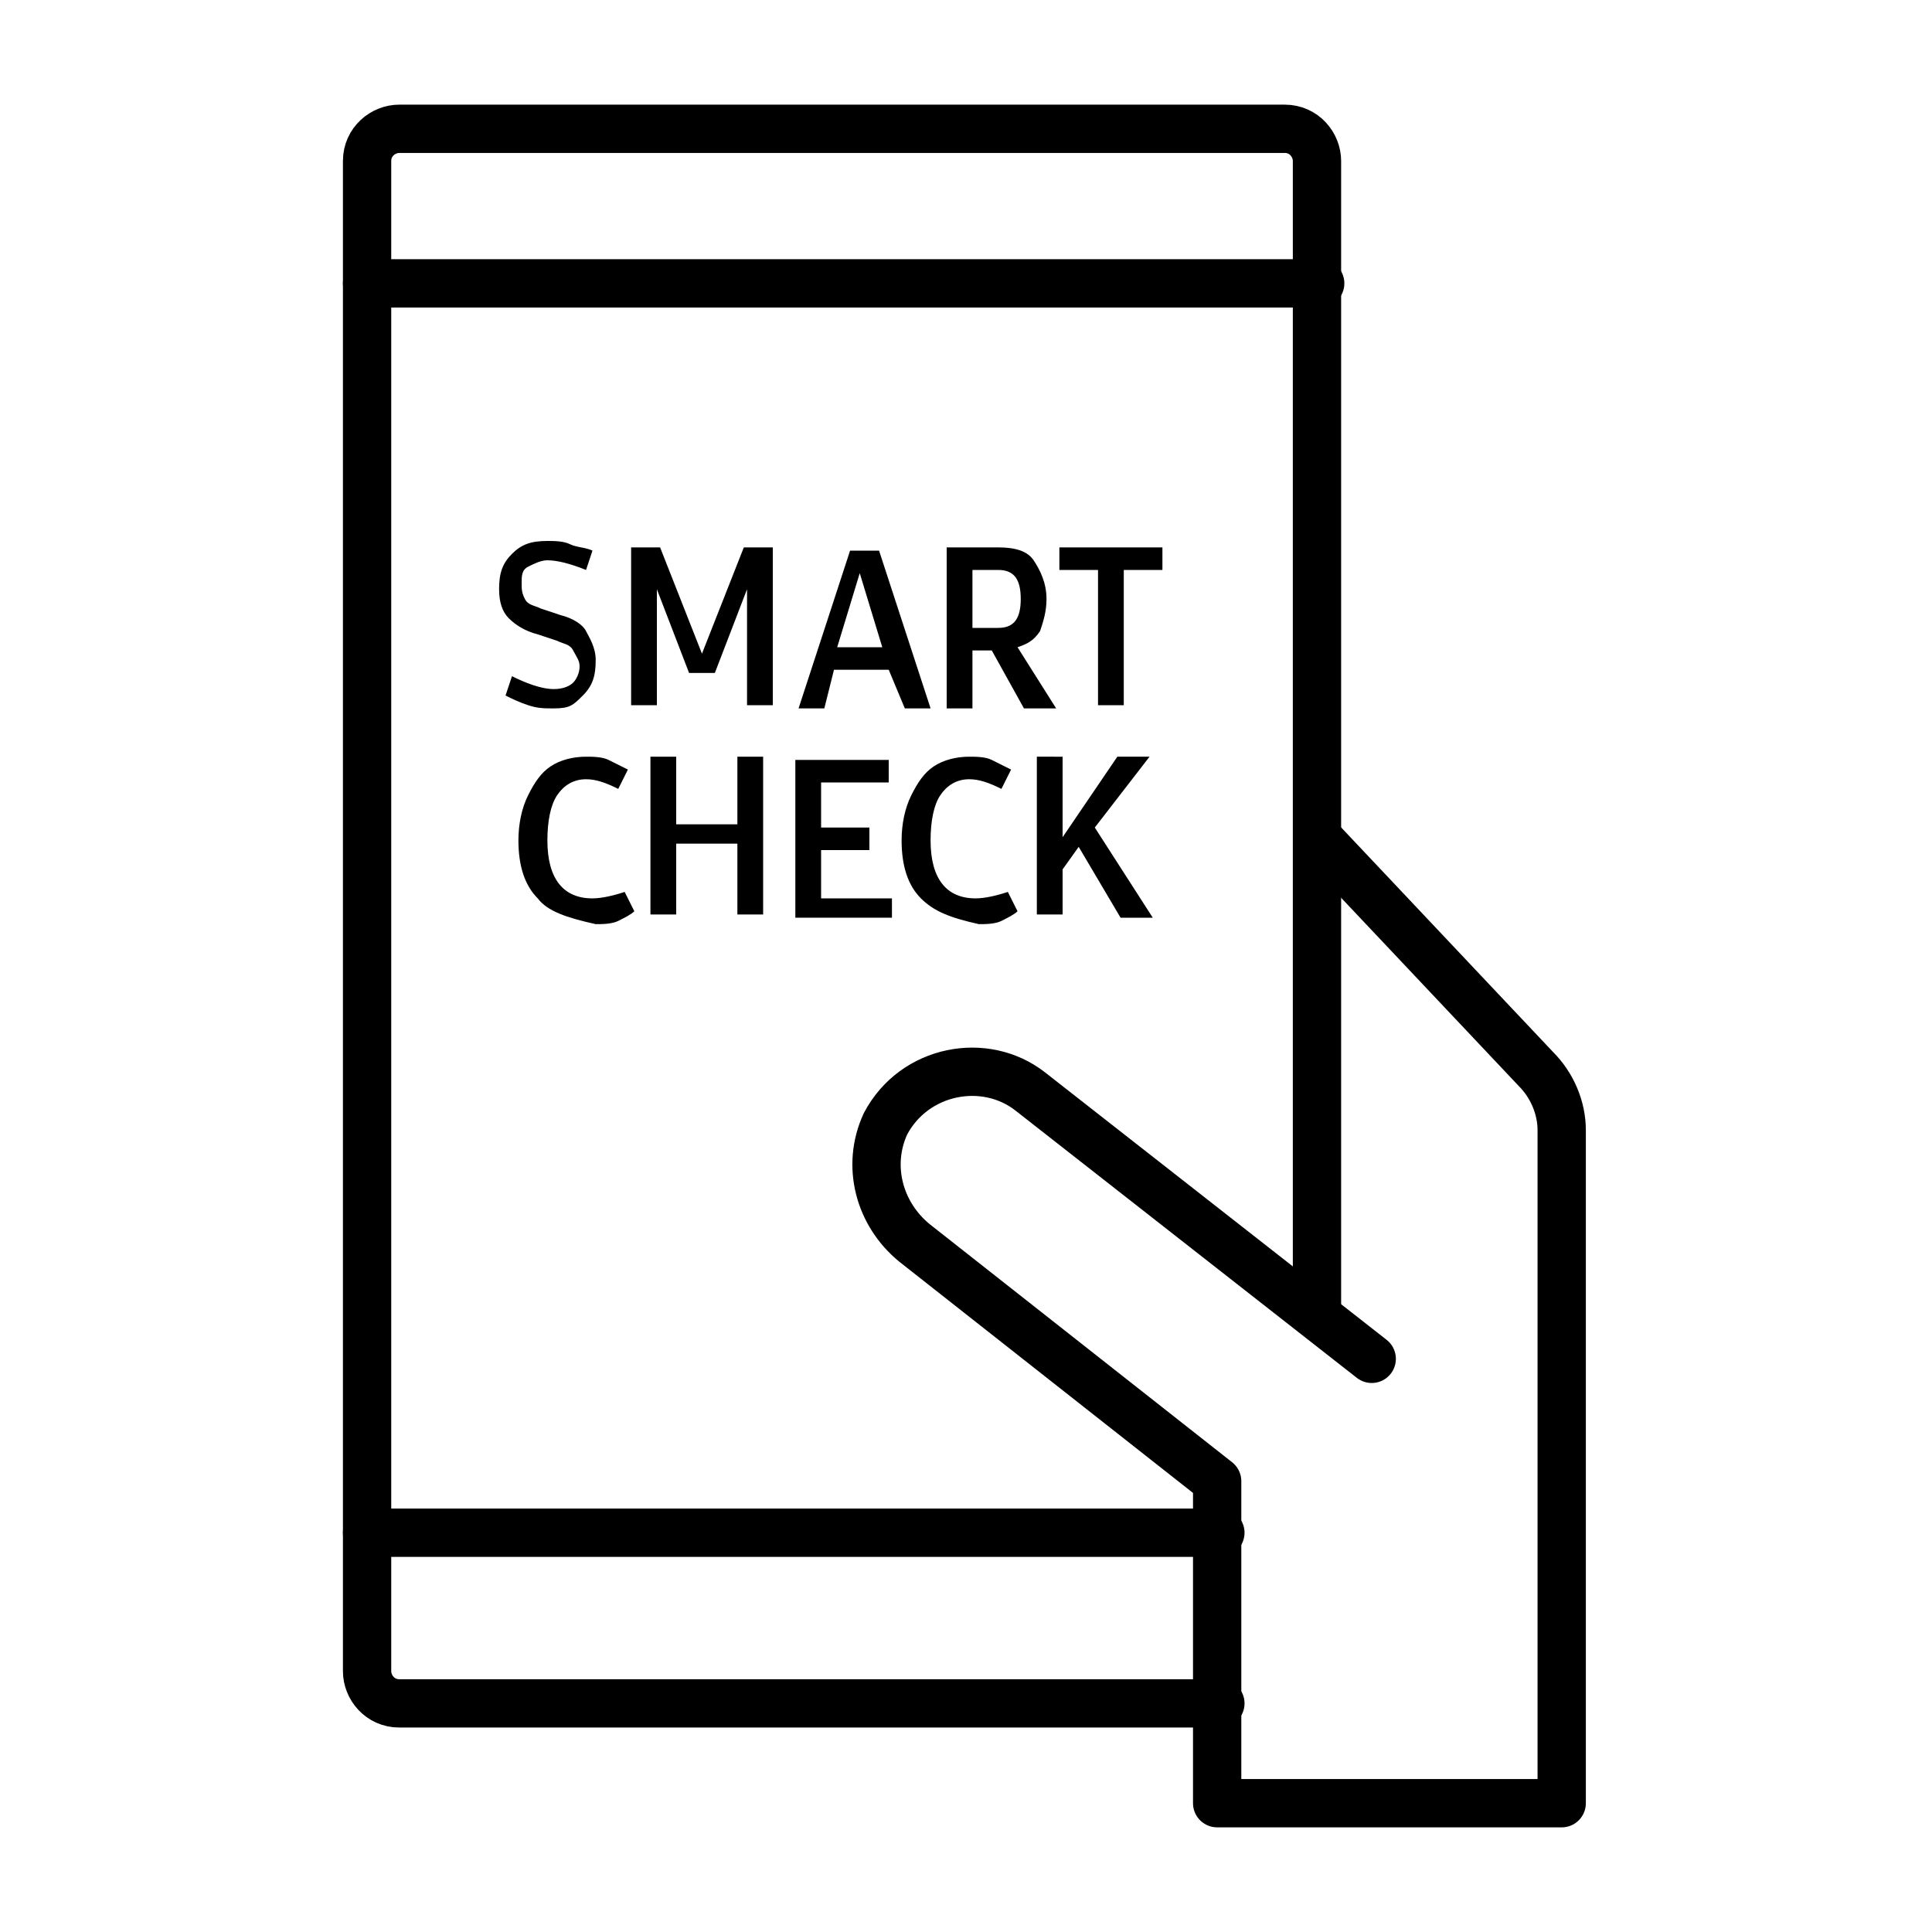
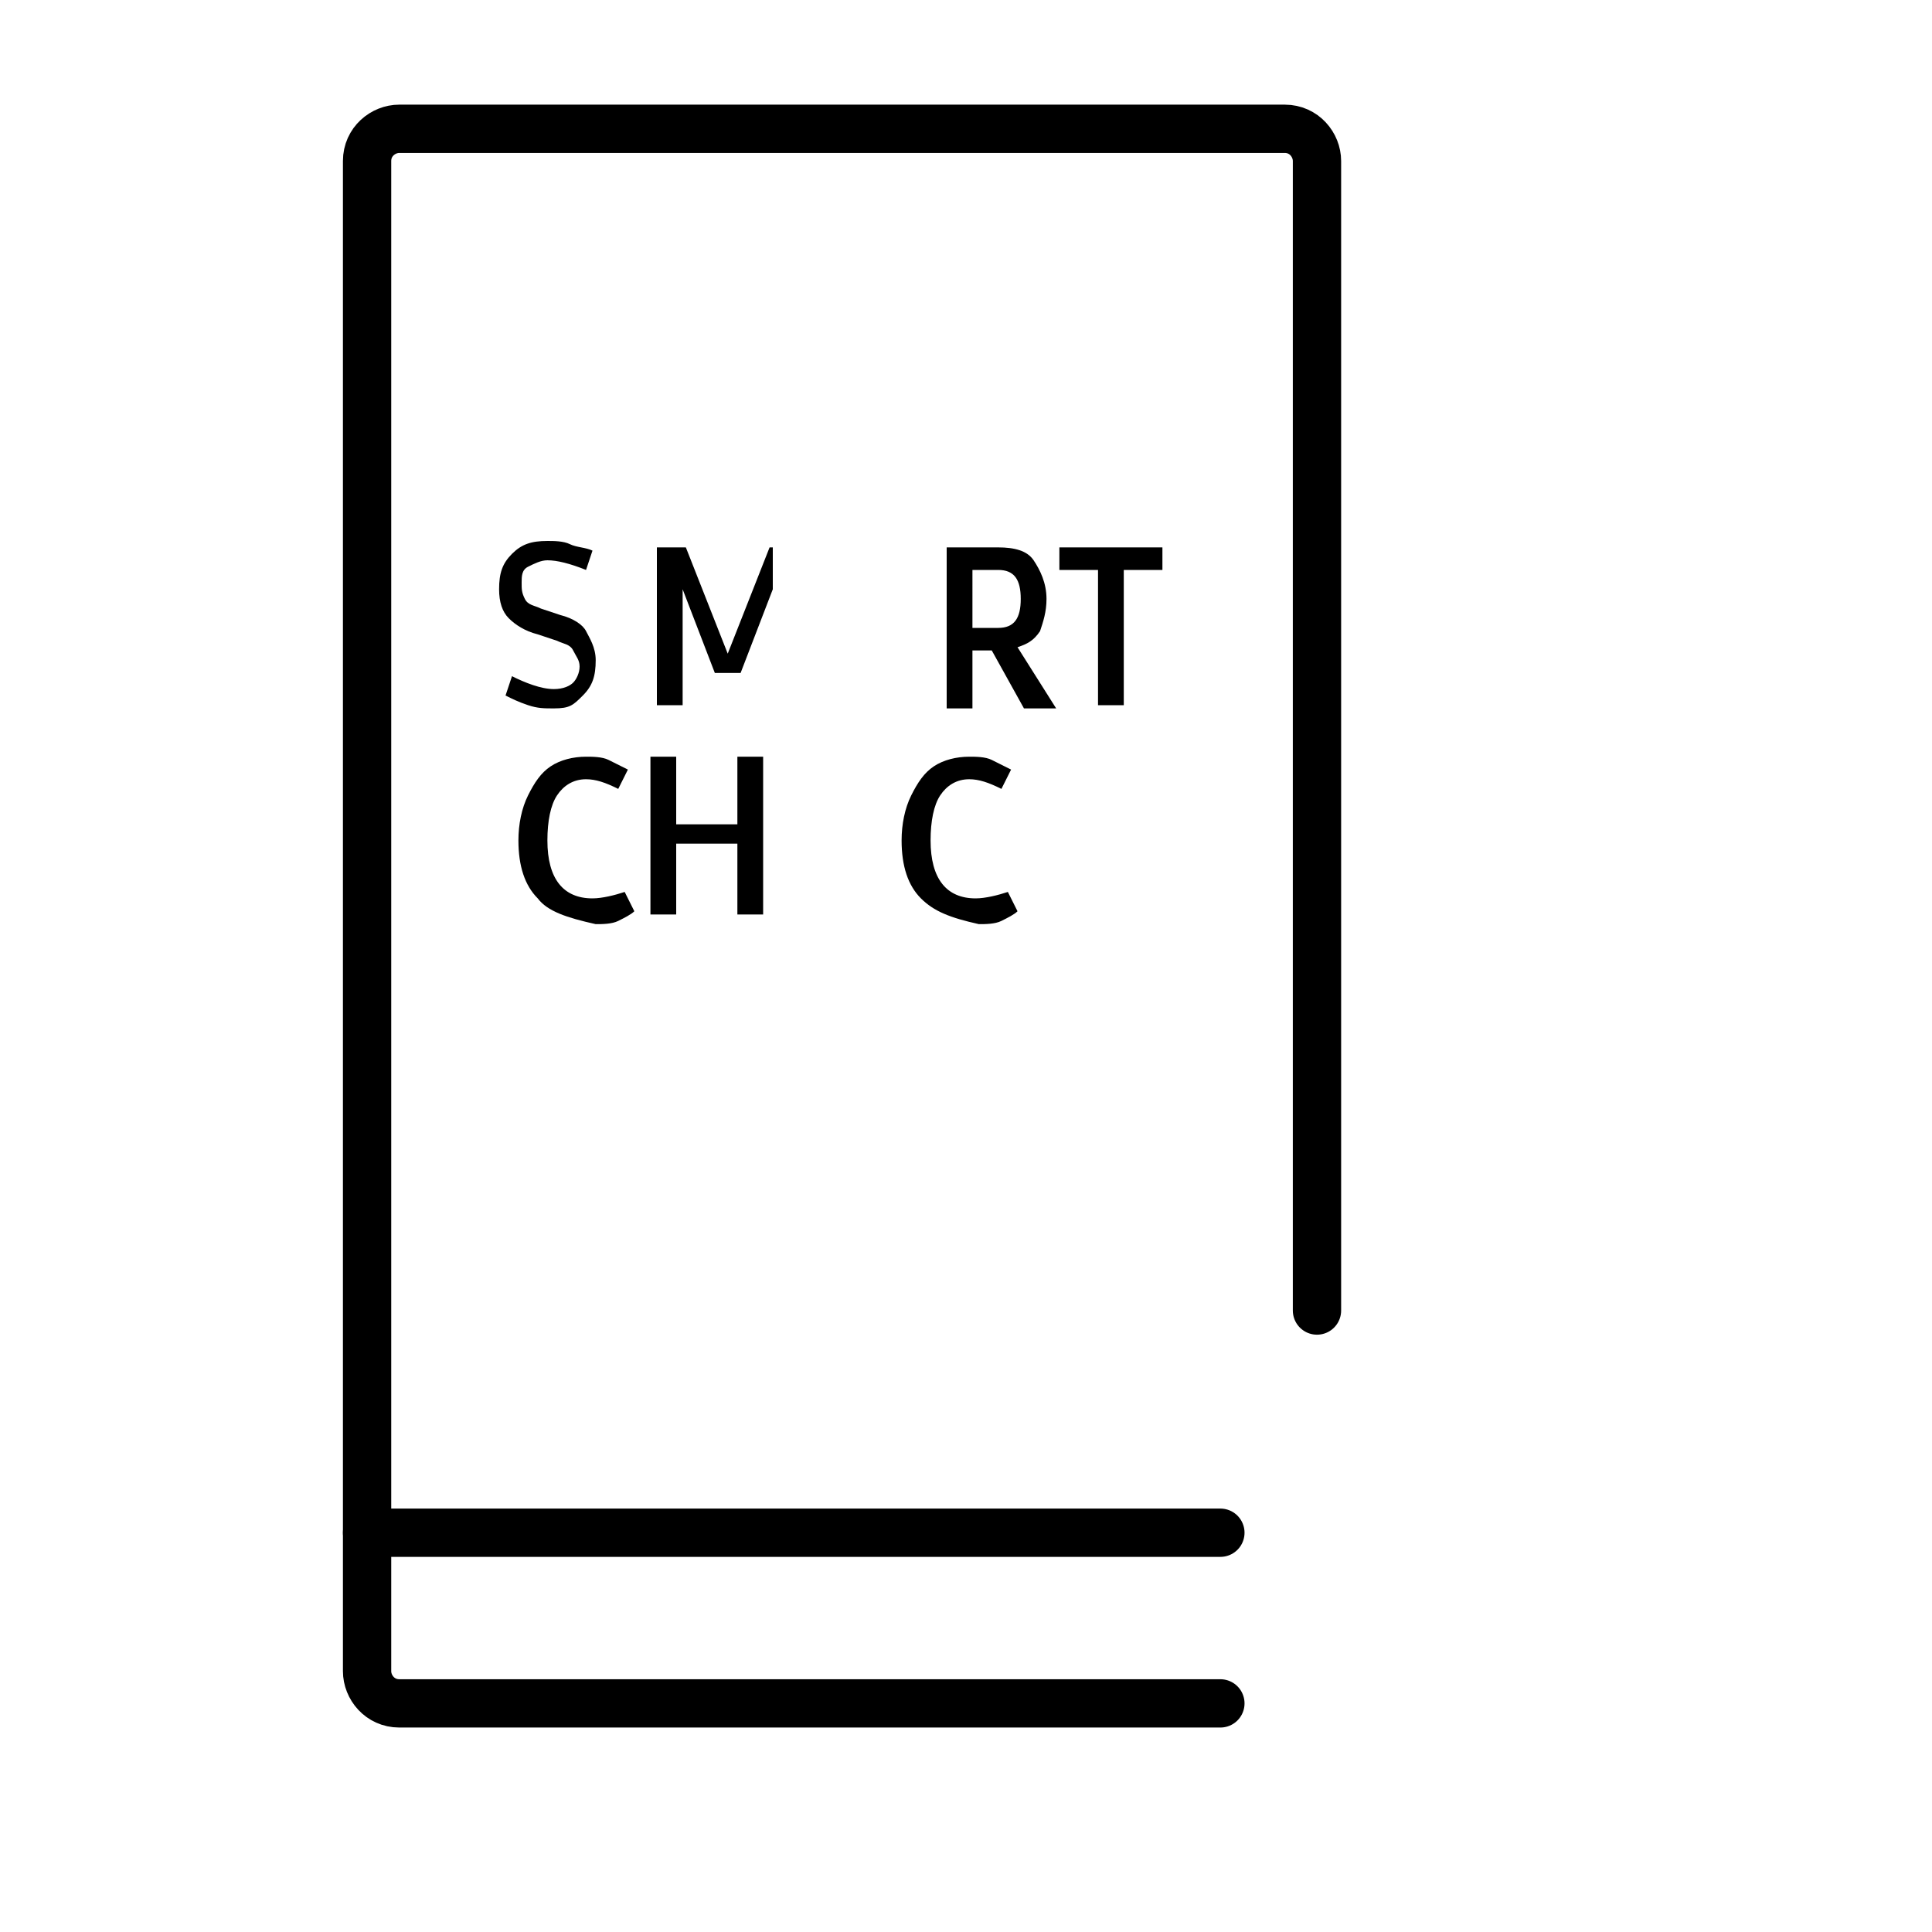
<svg xmlns="http://www.w3.org/2000/svg" version="1.1" id="Layer_1" x="0px" y="0px" width="60px" height="60px" viewBox="0 0 60 60" enable-background="new 0 0 60 60" xml:space="preserve">
  <g id="Layer_1_1_">
</g>
  <path fill="none" stroke="#000000" stroke-width="1.5" stroke-linecap="round" stroke-linejoin="round" stroke-miterlimit="1" d="  M45.8,16.2" />
  <path fill="none" stroke="#000000" stroke-width="1.5" stroke-linecap="round" stroke-linejoin="round" stroke-miterlimit="10" d="  M37.9,52.9H12.4c-0.6,0-1-0.5-1-1V5c0-0.6,0.5-1,1-1h27.5c0.6,0,1,0.5,1,1v35.7" />
-   <line fill="none" stroke="#000000" stroke-width="1.5" stroke-linecap="round" stroke-linejoin="round" stroke-miterlimit="10" x1="41" y1="8.8" x2="11.4" y2="8.8" />
  <line fill="none" stroke="#000000" stroke-width="1.5" stroke-linecap="round" stroke-linejoin="round" stroke-miterlimit="10" x1="37.9" y1="47.6" x2="11.4" y2="47.6" />
  <g>
    <path fill="#000000" d="M16.4,21.9c-0.3-0.1-0.5-0.2-0.7-0.3l0.2-0.6c0.4,0.2,0.9,0.4,1.3,0.4c0.3,0,0.5-0.1,0.6-0.2   s0.2-0.3,0.2-0.5s-0.1-0.3-0.2-0.5s-0.3-0.2-0.5-0.3l-0.6-0.2c-0.4-0.1-0.7-0.3-0.9-0.5s-0.3-0.5-0.3-0.9c0-0.5,0.1-0.8,0.4-1.1   c0.3-0.3,0.6-0.4,1.1-0.4c0.2,0,0.5,0,0.7,0.1s0.5,0.1,0.7,0.2l-0.2,0.6c-0.5-0.2-0.9-0.3-1.2-0.3c-0.2,0-0.4,0.1-0.6,0.2   s-0.2,0.3-0.2,0.5s0,0.3,0.1,0.5s0.3,0.2,0.5,0.3l0.6,0.2c0.4,0.1,0.7,0.3,0.8,0.5s0.3,0.5,0.3,0.9c0,0.5-0.1,0.8-0.4,1.1   S17.7,22,17.2,22C16.9,22,16.7,22,16.4,21.9z" />
-     <path fill="#000000" d="M24,17v4.9h-0.8v-3.6l-1,2.6h-0.8l-1-2.6v3.6h-0.8V17h0.9l1.3,3.3l1.3-3.3H24z" />
-     <path fill="#000000" d="M27.6,20.8h-1.7L25.6,22h-0.8l1.6-4.9h0.9l1.6,4.9h-0.8L27.6,20.8z M27.4,20.1l-0.7-2.3L26,20.1H27.4z" />
+     <path fill="#000000" d="M24,17v4.9v-3.6l-1,2.6h-0.8l-1-2.6v3.6h-0.8V17h0.9l1.3,3.3l1.3-3.3H24z" />
    <path fill="#000000" d="M30.8,20.2h-0.6V22h-0.8v-5h0.8H31c0.5,0,0.9,0.1,1.1,0.4s0.4,0.7,0.4,1.2c0,0.4-0.1,0.7-0.2,1   c-0.2,0.3-0.4,0.4-0.7,0.5l1.2,1.9h-1L30.8,20.2z M30.2,19.5H31c0.5,0,0.7-0.3,0.7-0.9s-0.2-0.9-0.7-0.9h-0.8V19.5z" />
    <path fill="#000000" d="M36.1,17.7h-1.2v4.2h-0.8v-4.2h-1.2V17h2h1.2V17.7z" />
    <path fill="#000000" d="M16.7,27.9c-0.4-0.4-0.6-1-0.6-1.8c0-0.5,0.1-1,0.3-1.4s0.4-0.7,0.7-0.9s0.7-0.3,1.1-0.3   c0.2,0,0.5,0,0.7,0.1s0.4,0.2,0.6,0.3l-0.3,0.6c-0.4-0.2-0.7-0.3-1-0.3c-0.4,0-0.7,0.2-0.9,0.5S17,25.5,17,26.1   c0,1.2,0.5,1.8,1.4,1.8c0.3,0,0.7-0.1,1-0.2l0.3,0.6c-0.1,0.1-0.3,0.2-0.5,0.3s-0.5,0.1-0.7,0.1C17.6,28.5,17,28.3,16.7,27.9z" />
    <path fill="#000000" d="M23.7,23.5v4.9h-0.8v-2.2H21v2.2h-0.8v-4.9H21v2.1h1.9v-2.1H23.7z" />
-     <path fill="#000000" d="M27.7,27.8v0.7h-3v-4.9h2.9v0.7h-2.1v1.4H27v0.7h-1.5v1.5h2.2V27.8z" />
    <path fill="#000000" d="M28.6,27.9c-0.4-0.4-0.6-1-0.6-1.8c0-0.5,0.1-1,0.3-1.4s0.4-0.7,0.7-0.9s0.7-0.3,1.1-0.3   c0.2,0,0.5,0,0.7,0.1s0.4,0.2,0.6,0.3l-0.3,0.6c-0.4-0.2-0.7-0.3-1-0.3c-0.4,0-0.7,0.2-0.9,0.5s-0.3,0.8-0.3,1.4   c0,1.2,0.5,1.8,1.4,1.8c0.3,0,0.7-0.1,1-0.2l0.3,0.6c-0.1,0.1-0.3,0.2-0.5,0.3s-0.5,0.1-0.7,0.1C29.5,28.5,29,28.3,28.6,27.9z" />
-     <path fill="#000000" d="M33.5,26.3L33,27v1.4h-0.8v-4.9H33V26l1.7-2.5h1L34,25.7l1.8,2.8h-1L33.5,26.3z" />
  </g>
-   <path fill="none" stroke="#000000" stroke-width="1.5" stroke-linecap="round" stroke-linejoin="round" stroke-miterlimit="10" d="  M42.6,42.2L32,33.9c-1.4-1.1-3.6-0.7-4.5,1c-0.6,1.3-0.2,2.8,0.9,3.7l9.4,7.4v10h10.7V35.1c0-0.7-0.3-1.4-0.8-1.9L41,26.1" />
</svg>